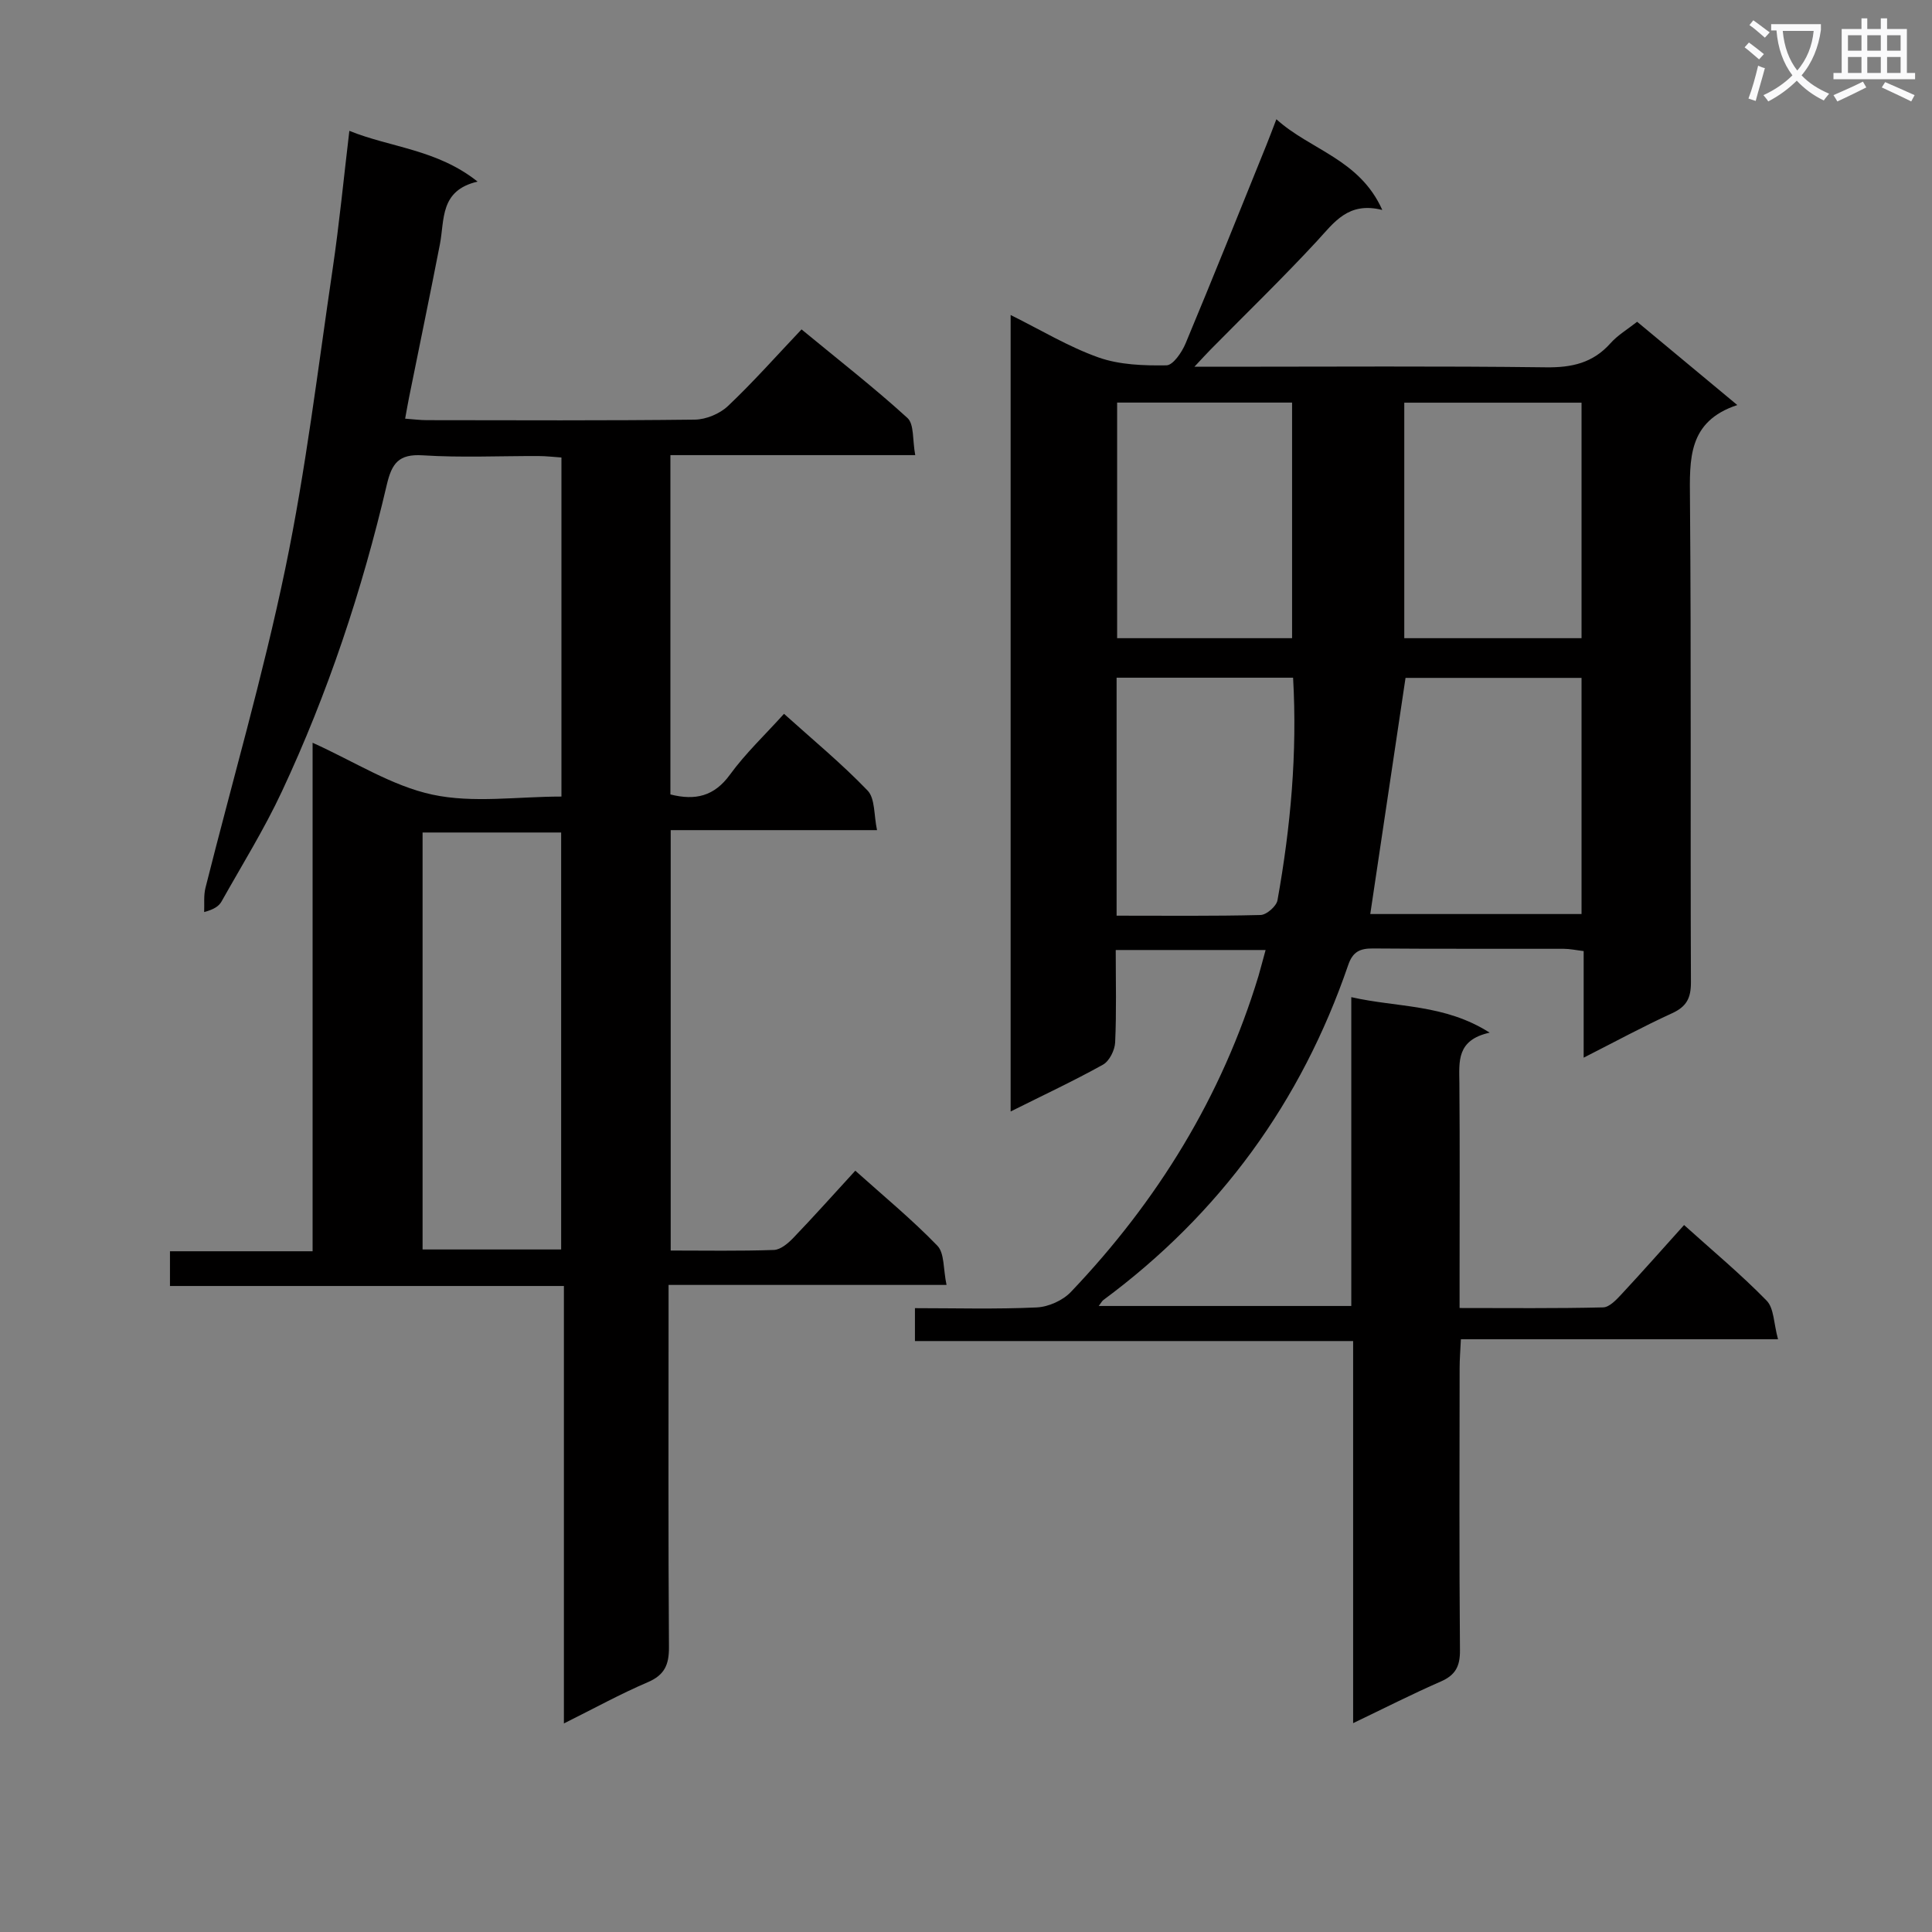
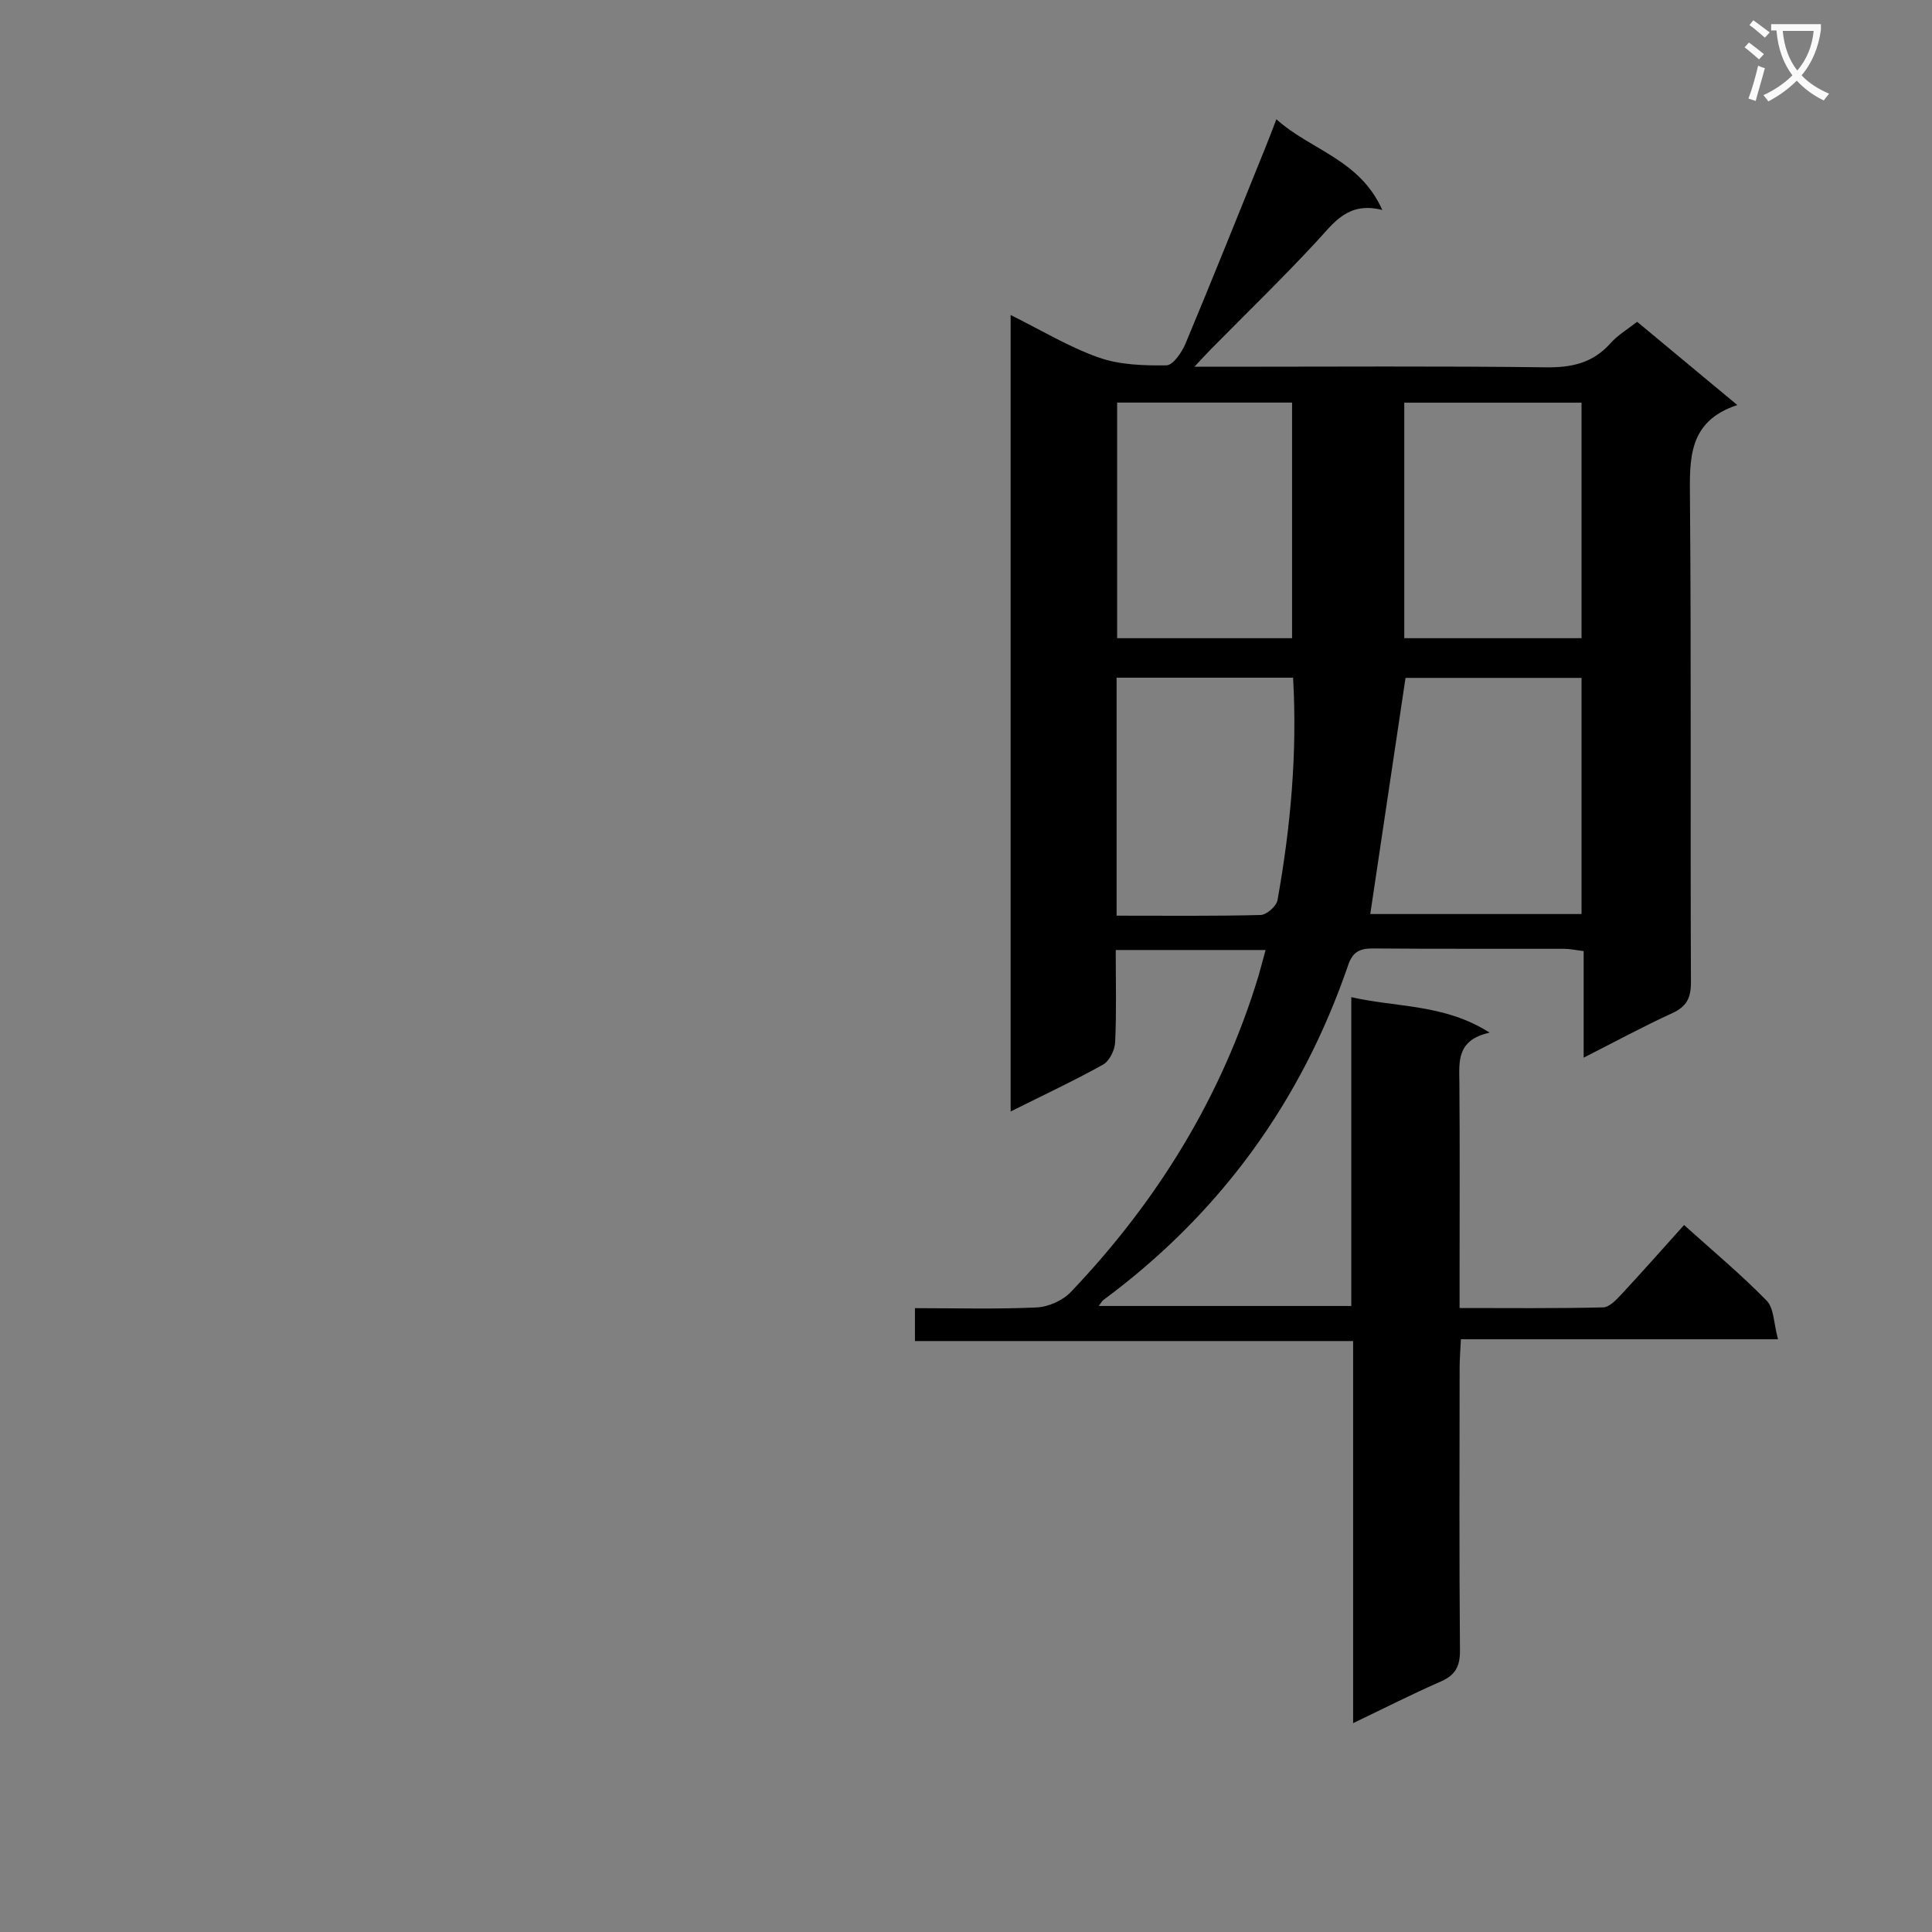
<svg xmlns="http://www.w3.org/2000/svg" enable-background="new 0 0 400 400" viewBox="0 0 400 400">
  <rect x="0" y="0" width="400" height="400" fill="#808080" stroke="none" />
  <path d="m362.1 8.8c1.1.8 2.1 1.6 3.1 2.4l-1 1.1c-1.3-1.1-2.3-2-3-2.5zm1.9 4.8c.5.2.9.4 1.4.5-.6 2.3-1.3 4.5-1.9 6.8l-1.5-.5c.8-2.1 1.4-4.3 2-6.8zm-1-9.4c1.3.9 2.4 1.8 3.4 2.5l-1 1.1c-1.4-1.2-2.4-2.1-3.2-2.6zm3.7 2.2v-1.4h10.3v1.2c-.5 3.6-1.8 6.8-4 9.4 1.5 1.6 3.4 2.8 5.7 3.8-.3.4-.7.8-1.1 1.4-2.3-1.1-4.1-2.5-5.6-4.1-1.6 1.6-3.6 3.1-5.9 4.3-.3-.5-.7-.9-1-1.3 2.4-1.1 4.4-2.5 6-4.1-1.9-2.5-3-5.6-3.3-9.3h-1.1zm8.8 0h-6.4c.3 3.3 1.3 6 3 8.2 2-2.3 3.1-5.1 3.4-8.2z" fill="#fafafb" />
-   <path d="m385.3 3.8h1.3v2.2h2.8v-2.2h1.3v2.2h4.1v9.1h1.7v1.3h-16.9v-1.3h1.7v-9.1h4.1v-2.2zm.4 13.1.7 1.2c-1.8.9-3.8 1.9-6 2.9-.2-.4-.5-.8-.8-1.3 2.3-1 4.3-1.9 6.1-2.8zm-3.1-6.4h2.8v-3.2h-2.8zm0 4.6h2.8v-3.3h-2.8zm4-4.6h2.8v-3.2h-2.8zm0 4.6h2.8v-3.3h-2.8zm3.7 1.9c2.1.9 4.1 1.8 6.1 2.7l-.7 1.3c-2.2-1.1-4.2-2-6.1-2.9zm3.2-9.7h-2.8v3.2h2.8zm-2.8 7.8h2.8v-3.3h-2.8z" fill="#fafafb" />
  <g fill="#010000">
    <path d="m262.03 196.69c-10.66 0-20.6 0-31.03 0 0 6.55.17 12.85-.12 19.12-.07 1.61-1.19 3.87-2.51 4.61-6.07 3.38-12.39 6.33-19.13 9.7 0-55.07 0-109.67 0-164.9 6.29 3.11 12.02 6.6 18.21 8.79 4.36 1.54 9.35 1.7 14.05 1.63 1.37-.02 3.2-2.71 3.96-4.53 5.69-13.63 11.18-27.34 16.72-41.04.62-1.53 1.19-3.07 2.08-5.38 7.06 6.39 17.22 8.24 21.93 18.78-7.08-1.78-9.96 2.58-13.5 6.41-7.11 7.69-14.65 14.98-22 22.44-.88.89-1.72 1.82-3.4 3.61h6.32c22.16 0 44.32-.16 66.48.12 5.35.07 9.7-.9 13.33-4.97 1.5-1.69 3.55-2.9 5.53-4.46 6.81 5.66 13.44 11.17 20.74 17.24-10.27 3.39-9.87 11.22-9.8 19.53.28 33.32.06 66.64.2 99.97.01 3.31-.92 5.06-3.92 6.43-5.99 2.74-11.79 5.89-18.29 9.19 0-7.82 0-14.78 0-22.07-1.59-.19-2.87-.47-4.14-.47-13.16-.03-26.33.04-39.49-.07-2.7-.02-4.18.68-5.12 3.43-9.72 28.35-26.59 51.52-50.71 69.37-.25.18-.39.5-.94 1.22h52.29c0-20.99 0-42.05 0-63.94 9.66 2.19 19.26 1.38 28.65 7.35-6.9 1.52-6.31 6-6.27 10.43.11 13.49.04 26.99.04 40.49v6.09c10.2 0 19.97.11 29.72-.13 1.31-.03 2.77-1.61 3.84-2.76 4.29-4.61 8.46-9.34 12.92-14.29 5.88 5.3 11.77 10.2 17.09 15.65 1.54 1.57 1.46 4.72 2.36 8-22.42 0-43.81 0-65.66 0-.11 2.38-.26 4.14-.26 5.9-.02 19.49-.1 38.99.07 58.48.03 3.31-.92 5.15-3.97 6.48-5.91 2.58-11.68 5.52-18.15 8.62 0-26.57 0-52.6 0-79.11-30.46 0-60.39 0-90.72 0 0-2.36 0-4.23 0-6.81 8.34 0 16.79.24 25.2-.15 2.44-.11 5.41-1.44 7.09-3.21 17.93-18.82 31.26-40.44 38.84-65.43.45-1.57.86-3.15 1.47-5.36zm65.41-7.45c0-16.56 0-32.77 0-48.89-12.64 0-24.89 0-36.44 0-2.48 16.6-4.89 32.75-7.3 48.89zm-36.7-105.87v48.76h36.7c0-16.5 0-32.54 0-48.76-12.33 0-24.27 0-36.7 0zm-59.45-.02v48.78h36.22c0-16.53 0-32.59 0-48.78-12.2 0-23.99 0-36.22 0zm-.11 106.23c10.26 0 20.04.11 29.81-.14 1.24-.03 3.28-1.82 3.5-3.05 2.72-15.17 4.12-30.45 3.23-46.08-12.33 0-24.34 0-36.54 0z" />
-     <path d="m72.33 27.09c8.53 3.46 18.15 3.82 26.55 10.51-7.87 1.82-6.81 7.89-7.81 13.01-2.06 10.59-4.26 21.15-6.39 31.73-.26 1.29-.48 2.59-.8 4.34 1.68.12 3.09.31 4.49.31 18.5.02 37 .11 55.49-.11 2.33-.03 5.16-1.21 6.86-2.82 5.19-4.91 9.95-10.29 15.23-15.86 7.8 6.43 15.11 12.12 21.93 18.34 1.41 1.29 1.02 4.56 1.61 7.69-17.22 0-33.77 0-50.69 0v70.25c5.18 1.31 9.08.38 12.34-4.11 3.21-4.41 7.25-8.22 11.18-12.58 5.94 5.35 11.95 10.31 17.31 15.89 1.57 1.64 1.28 5.08 1.95 8.19-14.71 0-28.5 0-42.72 0v87.04c7.17 0 14.28.13 21.37-.12 1.38-.05 2.93-1.37 4.01-2.49 4.24-4.42 8.33-9 12.84-13.92 5.83 5.23 11.72 10.08 16.99 15.53 1.5 1.55 1.2 4.84 1.9 8.12-19.52 0-38.22 0-57.55 0v6.53c0 22.83-.08 45.66.08 68.49.02 3.64-.92 5.76-4.42 7.25-5.6 2.39-10.96 5.35-17.33 8.52 0-30.6 0-60.29 0-90.57-27.56 0-54.43 0-81.56 0 0-2.68 0-4.74 0-7.19h29.53c0-35.12 0-69.85 0-105.28 8.68 3.91 16.4 8.94 24.81 10.74 8.43 1.81 17.54.4 26.71.4 0-23.43 0-46.53 0-70.2-1.55-.1-3.14-.3-4.73-.3-8-.03-16.02.36-23.99-.15-5-.32-6.4 1.68-7.44 6.1-5.12 21.88-12.2 43.15-21.73 63.52-3.65 7.81-8.24 15.19-12.47 22.73-.53.94-1.47 1.64-3.61 2.21.07-1.67-.13-3.42.27-5.01 5.54-22.05 11.92-43.92 16.54-66.16 4.25-20.45 6.73-41.27 9.79-61.96 1.38-9.36 2.29-18.79 3.46-28.61zm43.85 231.6c0-29.02 0-57.73 0-86.33-9.83 0-19.24 0-28.69 0v86.33z" />
  </g>
</svg>